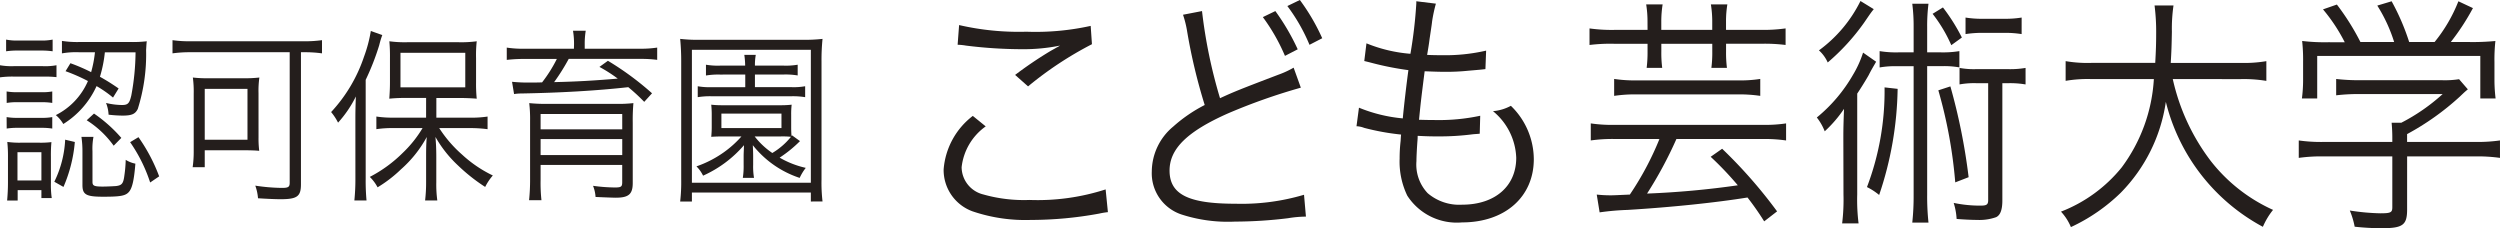
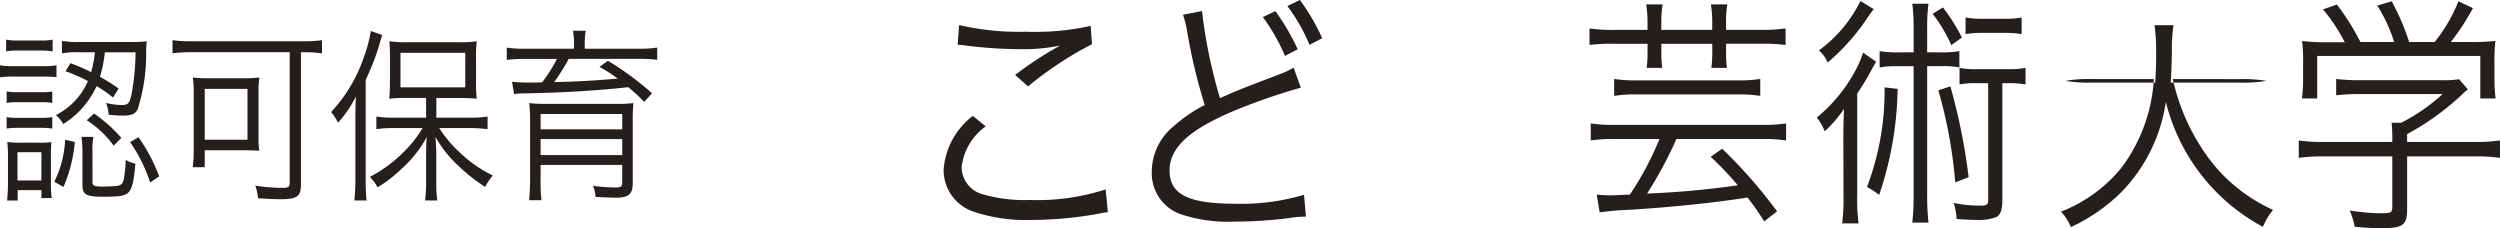
<svg xmlns="http://www.w3.org/2000/svg" width="130.776" height="11.938" viewBox="0 0 130.776 11.938">
  <defs>
    <clipPath id="clip-path">
      <rect id="長方形_42997" data-name="長方形 42997" width="130.776" height="11.938" fill="none" />
    </clipPath>
  </defs>
  <g id="グループ_209291" data-name="グループ 209291" clip-path="url(#clip-path)">
    <path id="パス_130730" data-name="パス 130730" d="M0,8.667a3.457,3.457,0,0,0,.71.048H2.246a3.243,3.243,0,0,0,.709-.048v.622a5.672,5.672,0,0,0-.647-.029H.71A4.827,4.827,0,0,0,0,9.3ZM.32,7.325a2.768,2.768,0,0,0,.639.049H2.113a2.813,2.813,0,0,0,.64-.049v.612a4.088,4.088,0,0,0-.64-.038H.959a3.938,3.938,0,0,0-.639.038Zm.026,2.713a3.18,3.18,0,0,0,.6.039H2.14a2.956,2.956,0,0,0,.594-.039v.6A3.452,3.452,0,0,0,2.14,10.6H.95a3.252,3.252,0,0,0-.6.039Zm0,1.341a3.211,3.211,0,0,0,.6.039H2.14a2.992,2.992,0,0,0,.594-.039v.6a3.515,3.515,0,0,0-.594-.038H.95a3.5,3.5,0,0,0-.6.038Zm.027,4.365c.027-.3.044-.612.044-.943V13.478a7.132,7.132,0,0,0-.035-.8,4.548,4.548,0,0,0,.719.04h.941a4.562,4.562,0,0,0,.648-.03,7.375,7.375,0,0,0-.027.759v1.369a4.882,4.882,0,0,0,.044.8H2.166V15.2H.924v.544Zm.541-1.05H2.166V13.216H.914Zm3-2.013a7.471,7.471,0,0,1-.594,2.352l-.479-.272a5.561,5.561,0,0,0,.568-2.2Zm-.23-4.12a9.556,9.556,0,0,1,1.083.467,6.088,6.088,0,0,0,.2-1.041H4.128a4.218,4.218,0,0,0-.888.059V7.394a5.207,5.207,0,0,0,.9.058H6.853a6.305,6.305,0,0,0,.825-.039c-.018.136-.018.195-.035.467a9.486,9.486,0,0,1-.435,3.071c-.133.272-.32.35-.8.35a6.613,6.613,0,0,1-.728-.048,1.9,1.9,0,0,0-.133-.613,3.687,3.687,0,0,0,.834.107c.311,0,.391-.087.488-.5a12.717,12.717,0,0,0,.222-2.256H5.485A6.7,6.7,0,0,1,5.228,9.27a11.24,11.24,0,0,1,.977.612l-.293.476a5.991,5.991,0,0,0-.861-.6,4.545,4.545,0,0,1-1.74,1.983,1.785,1.785,0,0,0-.391-.466A3.568,3.568,0,0,0,4.6,9.493a9.193,9.193,0,0,0-1.171-.515Zm1.154,6.211c0,.2.089.242.541.242.2,0,.613-.019.7-.029.3-.038.373-.136.426-.544a6.6,6.6,0,0,0,.071-.826,1.508,1.508,0,0,0,.506.2c-.071.885-.169,1.293-.346,1.487s-.435.243-1.331.243-1.092-.106-1.092-.612V13.2a5.317,5.317,0,0,0-.053-.787h.63a3.27,3.27,0,0,0-.053.749Zm.079-3.578a7.5,7.5,0,0,1,1.43,1.274l-.4.408a5.075,5.075,0,0,0-1.411-1.331Zm2.326,1.235a8.953,8.953,0,0,1,1.083,2.05l-.471.321a8.052,8.052,0,0,0-1.048-2.109Z" transform="translate(0 -5.254)" fill="#241e1c" />
    <path id="パス_130731" data-name="パス 130731" d="M32.846,8.061a6.59,6.59,0,0,0-.932.059V7.43a6.176,6.176,0,0,0,.932.058h5.947a6.473,6.473,0,0,0,.941-.058v.69a6.463,6.463,0,0,0-.924-.059h-.177v6.911c0,.632-.2.778-1.065.778-.3,0-.7-.02-1.181-.049a2.51,2.51,0,0,0-.143-.661,9.773,9.773,0,0,0,1.4.118c.329,0,.4-.05.4-.272V8.061ZM36.414,12.5a5.323,5.323,0,0,0,.036.719c-.177-.02-.488-.029-.746-.029H33.6v.885h-.632a5.631,5.631,0,0,0,.055-.778V10.229a5.514,5.514,0,0,0-.045-.845,6.142,6.142,0,0,0,.825.038h1.82a6.383,6.383,0,0,0,.835-.038,4.959,4.959,0,0,0-.045.817ZM33.6,12.64h2.236V9.976H33.6Z" transform="translate(-22.89 -5.329)" fill="#241e1c" />
    <path id="パス_130732" data-name="パス 130732" d="M62.523,10.333c0-.379.008-.738.026-1.166a5.968,5.968,0,0,1-.932,1.37,2.852,2.852,0,0,0-.363-.554,7.953,7.953,0,0,0,1.722-2.9,7.2,7.2,0,0,0,.355-1.341l.6.213a4.4,4.4,0,0,0-.159.526,13.051,13.051,0,0,1-.71,1.817v5.171a11.181,11.181,0,0,0,.044,1.138H62.47a10.956,10.956,0,0,0,.054-1.168Zm3.7-1.088h-.986a8.2,8.2,0,0,0-.94.038c.018-.262.035-.515.035-.875V7.146A8.6,8.6,0,0,0,64.3,6.28a6.1,6.1,0,0,0,.975.049h2.62a6.04,6.04,0,0,0,.976-.049,6.689,6.689,0,0,0-.035.885V8.419a7.849,7.849,0,0,0,.035.865c-.195-.02-.594-.038-.932-.038h-1.18v1.031h1.81a5.749,5.749,0,0,0,.869-.059v.661a6.894,6.894,0,0,0-.86-.058H66.908a6.588,6.588,0,0,0,1.2,1.39A6.471,6.471,0,0,0,69.713,13.3a2.812,2.812,0,0,0-.4.6A9.3,9.3,0,0,1,67.9,12.784a6.271,6.271,0,0,1-1.189-1.5c.027.3.045.6.045,1.04v1.331a6.2,6.2,0,0,0,.053.954h-.639a7.987,7.987,0,0,0,.053-.954V12.336c0-.456.008-.778.035-1.05a6.186,6.186,0,0,1-1.349,1.692,6.852,6.852,0,0,1-1.225.942,2.149,2.149,0,0,0-.407-.545,7.018,7.018,0,0,0,1.74-1.273,6.08,6.08,0,0,0,1.021-1.282H64.5a5.757,5.757,0,0,0-.879.058v-.661a5.726,5.726,0,0,0,.879.059h1.722Zm-1.341-.555h3.39V6.883h-3.39Z" transform="translate(-43.933 -4.121)" fill="#241e1c" />
    <path id="パス_130733" data-name="パス 130733" d="M97.278,6.388a4.208,4.208,0,0,0-.054-.709h.666a4.172,4.172,0,0,0-.053.709v.233h2.876a5.56,5.56,0,0,0,.915-.059v.642a6.371,6.371,0,0,0-.889-.05H97a10.772,10.772,0,0,1-.763,1.215c1.2-.028,2.058-.077,3.328-.184a7.875,7.875,0,0,0-.958-.612l.443-.32a15.214,15.214,0,0,1,2.308,1.7l-.408.448a9.923,9.923,0,0,0-.834-.768c-1.66.185-3.515.292-5.575.33a2.593,2.593,0,0,0-.4.03l-.106-.641a8.827,8.827,0,0,0,.994.039c.178,0,.276,0,.578-.009a7.292,7.292,0,0,0,.772-1.226H94.659a7.9,7.9,0,0,0-.9.05V6.563a5.52,5.52,0,0,0,.913.059h2.6ZM95.529,12.7v.778a8.386,8.386,0,0,0,.045,1.068h-.648a10.066,10.066,0,0,0,.053-1.106V10.4a6.99,6.99,0,0,0-.045-.933,8.634,8.634,0,0,0,1.031.039h3.46a7.288,7.288,0,0,0,.959-.039,10.1,10.1,0,0,0-.035,1.021v3.159c0,.583-.213.768-.887.768-.063,0-.417-.009-1.058-.039a1.9,1.9,0,0,0-.132-.583,8.871,8.871,0,0,0,1.136.087c.337,0,.39-.039.39-.281v-.9Zm4.27-2.663h-4.27v.8H99.8Zm-4.27,2.148H99.8v-.837h-4.27Z" transform="translate(-67.25 -4.073)" fill="#241e1c" />
-     <path id="パス_130734" data-name="パス 130734" d="M132.666,15.7V15.23h-6.222V15.7h-.614a9.1,9.1,0,0,0,.054-1.176V8.388a11.941,11.941,0,0,0-.054-1.195,7.91,7.91,0,0,0,1.04.048h5.351a8.348,8.348,0,0,0,1.056-.048,10.993,10.993,0,0,0-.053,1.195V14.54a8.348,8.348,0,0,0,.053,1.157Zm-6.222-.982h6.222V7.765h-6.222Zm5.654-2.178a6.654,6.654,0,0,1-1.065.866,4.828,4.828,0,0,0,1.367.534,2.612,2.612,0,0,0-.319.525,5.211,5.211,0,0,1-2.451-1.711c.01.194.018.408.018.555v.475a3.541,3.541,0,0,0,.045.681h-.586a3.951,3.951,0,0,0,.043-.681v-.475c0-.128.01-.264.018-.555a6.111,6.111,0,0,1-2.14,1.594,1.775,1.775,0,0,0-.346-.486,5.651,5.651,0,0,0,1.421-.729,5.4,5.4,0,0,0,.932-.836h-.986c-.293,0-.443.01-.594.019a5.091,5.091,0,0,0,.026-.534v-.612a5.114,5.114,0,0,0-.026-.535,4.968,4.968,0,0,0,.594.029h3.019a4.97,4.97,0,0,0,.594-.029,4.337,4.337,0,0,0-.025.535v.612c0,.213.007.359.018.495l.025-.039Zm-4.181-3.48a3.887,3.887,0,0,0-.738.049V8.544a3.642,3.642,0,0,0,.738.048h1.313a4.137,4.137,0,0,0-.045-.563h.6a2.948,2.948,0,0,0-.044.563h1.509a3.585,3.585,0,0,0,.727-.048v.562a3.755,3.755,0,0,0-.727-.049h-1.509v.661h1.908a3.433,3.433,0,0,0,.719-.048v.572a3.933,3.933,0,0,0-.719-.048h-4.181a4,4,0,0,0-.719.048V9.671a3.527,3.527,0,0,0,.728.048h1.758V9.058Zm.07,2.8h3.142V11.1h-3.142Zm1.74.437a4.037,4.037,0,0,0,.923.865,3.647,3.647,0,0,0,.976-.846,4.094,4.094,0,0,0-.558-.019Z" transform="translate(-90.25 -5.159)" fill="#241e1c" />
    <path id="パス_130735" data-name="パス 130735" d="M176.766,9.938a3.031,3.031,0,0,0-1.26,2.135,1.483,1.483,0,0,0,1.128,1.424,7.791,7.791,0,0,0,2.426.29,11.565,11.565,0,0,0,3.979-.552l.119,1.19a3.67,3.67,0,0,0-.451.074,19.728,19.728,0,0,1-3.581.333,8.588,8.588,0,0,1-3.049-.45,2.3,2.3,0,0,1-1.512-2.192,3.9,3.9,0,0,1,1.526-2.8Zm-1.392-5.3a13.925,13.925,0,0,0,3.526.348,13.324,13.324,0,0,0,3.357-.305l.066.958a18.607,18.607,0,0,0-3.342,2.207l-.677-.6a20.543,20.543,0,0,1,1.765-1.2c.145-.087.172-.1.331-.189.093-.058.118-.058.252-.145a9.636,9.636,0,0,1-2,.189,23.9,23.9,0,0,1-2.919-.189,2.924,2.924,0,0,0-.436-.044Z" transform="translate(-125.203 -3.327)" fill="#241e1c" />
    <path id="パス_130736" data-name="パス 130736" d="M215.694.579a26.168,26.168,0,0,0,.942,4.558c.742-.344,1.095-.482,3.044-1.226a4.759,4.759,0,0,0,.806-.372l.377,1.047a31.11,31.11,0,0,0-3.786,1.335c-2.151.951-3.081,1.859-3.081,3,0,1.239.968,1.736,3.434,1.736a11.444,11.444,0,0,0,3.6-.469l.1,1.143a5.967,5.967,0,0,0-.931.083,22.989,22.989,0,0,1-2.78.178,7.859,7.859,0,0,1-2.791-.37,2.269,2.269,0,0,1-1.561-2.26,3.075,3.075,0,0,1,1.12-2.34,7.755,7.755,0,0,1,1.648-1.129,29.285,29.285,0,0,1-.918-3.842A5.381,5.381,0,0,0,214.7.771Zm3.836,0a11.712,11.712,0,0,1,1.17,2l-.667.344A9.888,9.888,0,0,0,218.876.895ZM220.812,0a10.687,10.687,0,0,1,1.17,2l-.666.344A9.289,9.289,0,0,0,220.158.316Z" transform="translate(-152.816 0)" fill="#241e1c" />
-     <path id="パス_130737" data-name="パス 130737" d="M251.1,5.8a7.909,7.909,0,0,0,2.292.56c.065-.687.192-1.78.294-2.524a15.5,15.5,0,0,1-1.908-.377c-.165-.043-.217-.056-.4-.1l.114-.925a7.679,7.679,0,0,0,2.3.547,23.772,23.772,0,0,0,.308-2.636V.233l1.024.125a7.707,7.707,0,0,0-.2.941c-.013.125-.013.125-.129.9-.039.309-.064.448-.129.84.359.015.539.015.743.015a9.494,9.494,0,0,0,2.343-.239l-.037.967c-.256.03-.256.03-.9.085a11.025,11.025,0,0,1-1.152.057c-.205,0-.423,0-1.127-.029-.205,1.612-.217,1.753-.294,2.537.486.014.666.014.845.014a10.286,10.286,0,0,0,2.356-.224l-.026.939c-.129.014-.167.014-.346.028a13.526,13.526,0,0,1-1.8.113c-.32,0-.526,0-1.1-.029a2.82,2.82,0,0,1-.013.282c-.025.335-.051.8-.051,1.037a2.174,2.174,0,0,0,.589,1.682,2.538,2.538,0,0,0,1.8.6c1.718,0,2.831-.967,2.831-2.453a3.3,3.3,0,0,0-1.216-2.439,2.377,2.377,0,0,0,.935-.28,3.907,3.907,0,0,1,1.2,2.79c0,1.977-1.511,3.309-3.754,3.309a3.084,3.084,0,0,1-2.865-1.4,4.09,4.09,0,0,1-.4-1.934,7.993,7.993,0,0,1,.052-.926c.012-.209.012-.209.024-.335a12.575,12.575,0,0,1-1.932-.351,1.279,1.279,0,0,0-.4-.085Z" transform="translate(-180.012 -0.167)" fill="#241e1c" />
    <path id="パス_130738" data-name="パス 130738" d="M297.077,1.7a5.583,5.583,0,0,0-.07-.9h.861a5.706,5.706,0,0,0-.07.9v.434h2.665V1.7a5.66,5.66,0,0,0-.071-.9h.862a5.434,5.434,0,0,0-.07.9v.434H303a8.393,8.393,0,0,0,1.3-.077v.866a8.9,8.9,0,0,0-1.3-.063h-1.814v.42a6.187,6.187,0,0,0,.046.841h-.814a6.207,6.207,0,0,0,.047-.854V2.861H297.8v.407a6.183,6.183,0,0,0,.046.854h-.814a6.456,6.456,0,0,0,.047-.841v-.42h-1.746a8.808,8.808,0,0,0-1.29.063V2.058a8.407,8.407,0,0,0,1.29.077h1.746Zm-1.768,6.141a7.994,7.994,0,0,0-1.2.077V7.026a7.464,7.464,0,0,0,1.2.077h7.817a7.38,7.38,0,0,0,1.2-.077v.893a7.675,7.675,0,0,0-1.2-.077h-4.537a21.049,21.049,0,0,1-1.536,2.855,45.9,45.9,0,0,0,4.747-.433,16.938,16.938,0,0,0-1.419-1.491l.6-.421a25.206,25.206,0,0,1,2.874,3.276l-.675.522a14.562,14.562,0,0,0-.872-1.248c-1.664.268-3.955.509-6.281.65a13.2,13.2,0,0,0-1.455.128l-.151-.931a6.686,6.686,0,0,0,.732.039c.186,0,.384-.012,1-.039a15.7,15.7,0,0,0,1.548-2.905Zm7.666-2.255a7.365,7.365,0,0,0-1.164-.077h-5.292a7.318,7.318,0,0,0-1.187.077V4.7a7.181,7.181,0,0,0,1.187.076h5.292a6.672,6.672,0,0,0,1.164-.076Z" transform="translate(-210.895 -0.571)" fill="#241e1c" />
    <path id="パス_130739" data-name="パス 130739" d="M337.474,7.341c0-.517.012-.9.036-1.511A6.612,6.612,0,0,1,336.5,7.005a2.794,2.794,0,0,0-.413-.723,8.1,8.1,0,0,0,1.9-2.246,5.482,5.482,0,0,0,.519-1.148l.683.477c-.117.207-.26.439-.389.7-.13.232-.424.709-.6.967v5.28a9.949,9.949,0,0,0,.071,1.51h-.86a10.217,10.217,0,0,0,.07-1.522ZM339.065.615c-.154.194-.154.194-.508.711a11.3,11.3,0,0,1-1.9,2.078,1.871,1.871,0,0,0-.46-.633A7.065,7.065,0,0,0,338.37.189Zm1.249,4.169a18.059,18.059,0,0,1-.967,5.551,3.224,3.224,0,0,0-.637-.413,14.114,14.114,0,0,0,.92-5.215Zm2.216-1.91a5.348,5.348,0,0,0,1.014-.064v.851a4.6,4.6,0,0,0-.92-.065h-.765v6.739a12.913,12.913,0,0,0,.069,1.446h-.848a13.128,13.128,0,0,0,.071-1.446V3.6h-.861a4.591,4.591,0,0,0-.918.065V2.81a5.326,5.326,0,0,0,1.025.064h.754V1.545A9.3,9.3,0,0,0,341.08.333h.848a9.2,9.2,0,0,0-.069,1.213V2.874Zm.154-2.349a9.838,9.838,0,0,1,.99,1.574l-.553.4a7.539,7.539,0,0,0-.978-1.64Zm.389,4.13a31.189,31.189,0,0,1,.955,4.75l-.7.271a24.534,24.534,0,0,0-.885-4.815Zm1.379-.167a4.254,4.254,0,0,0-.9.064V3.689a4.209,4.209,0,0,0,.9.063h1.6a4.846,4.846,0,0,0,.954-.063v.864a4.816,4.816,0,0,0-.954-.064h-.26v6.131c0,.478-.1.774-.331.878a2.621,2.621,0,0,1-.989.142c-.294,0-.8-.026-1.073-.052a3.4,3.4,0,0,0-.153-.838,6.655,6.655,0,0,0,1.414.142c.307,0,.39-.053.39-.285V4.488ZM346.8,1.919a5.6,5.6,0,0,0-.884-.065h-1.179a5.778,5.778,0,0,0-.871.065V1.054a5.315,5.315,0,0,0,.883.065h1.168a5.325,5.325,0,0,0,.884-.065Z" transform="translate(-241.048 -0.136)" fill="#241e1c" />
-     <path id="パス_130740" data-name="パス 130740" d="M387.118,4.866a10.981,10.981,0,0,0,1.97,4.262,8.633,8.633,0,0,0,3.275,2.58,3.793,3.793,0,0,0-.532.886,10.184,10.184,0,0,1-5.076-6.537,8.514,8.514,0,0,1-2.355,4.751,9.373,9.373,0,0,1-2.611,1.8,2.713,2.713,0,0,0-.519-.808,7.626,7.626,0,0,0,3.178-2.316,8.561,8.561,0,0,0,1.68-4.619h-3.287a6.669,6.669,0,0,0-1.328.093V3.927a6.758,6.758,0,0,0,1.351.092H386.2c.037-.635.049-1.045.049-1.561a11,11,0,0,0-.084-1.442h.991a8.426,8.426,0,0,0-.085,1.376c-.012.676-.024,1.059-.06,1.628h3.66a6.888,6.888,0,0,0,1.342-.092V4.96a7.2,7.2,0,0,0-1.329-.093Z" transform="translate(-273.459 -0.729)" fill="#241e1c" />
+     <path id="パス_130740" data-name="パス 130740" d="M387.118,4.866a10.981,10.981,0,0,0,1.97,4.262,8.633,8.633,0,0,0,3.275,2.58,3.793,3.793,0,0,0-.532.886,10.184,10.184,0,0,1-5.076-6.537,8.514,8.514,0,0,1-2.355,4.751,9.373,9.373,0,0,1-2.611,1.8,2.713,2.713,0,0,0-.519-.808,7.626,7.626,0,0,0,3.178-2.316,8.561,8.561,0,0,0,1.68-4.619h-3.287a6.669,6.669,0,0,0-1.328.093a6.758,6.758,0,0,0,1.351.092H386.2c.037-.635.049-1.045.049-1.561a11,11,0,0,0-.084-1.442h.991a8.426,8.426,0,0,0-.085,1.376c-.012.676-.024,1.059-.06,1.628h3.66a6.888,6.888,0,0,0,1.342-.092V4.96a7.2,7.2,0,0,0-1.329-.093Z" transform="translate(-273.459 -0.729)" fill="#241e1c" />
    <path id="パス_130741" data-name="パス 130741" d="M430.922,11.129c0,.82-.229.979-1.353.979a13.435,13.435,0,0,1-1.39-.08,4.248,4.248,0,0,0-.255-.847,11.6,11.6,0,0,0,1.584.146c.555,0,.64-.04.64-.318V8.35h-3.626a8.462,8.462,0,0,0-1.268.078V7.516a8.306,8.306,0,0,0,1.256.079h3.638V7.369c0-.264-.012-.5-.036-.78h.507a10.048,10.048,0,0,0,2.163-1.5h-4.423a9.85,9.85,0,0,0-1.148.066V4.3a10.237,10.237,0,0,0,1.173.065h4.362a4.777,4.777,0,0,0,.894-.053l.459.53c-.157.131-.157.131-.422.383a13.728,13.728,0,0,1-2.756,1.959v.41h3.59a8.159,8.159,0,0,0,1.269-.079v.913A8.423,8.423,0,0,0,434.5,8.35h-3.577ZM427.66,2.38A8.89,8.89,0,0,0,426.522.659l.726-.252a12.565,12.565,0,0,1,1.232,1.96h1.764a8.065,8.065,0,0,0-.882-1.906l.75-.225a11.9,11.9,0,0,1,.918,2.131h1.33A8.033,8.033,0,0,0,433.605.236l.761.357a12.305,12.305,0,0,1-1.159,1.774h.944a12.459,12.459,0,0,0,1.389-.053,9.1,9.1,0,0,0-.049,1.1v.98a7.983,7.983,0,0,0,.06.927h-.8V3.095h-8.532V5.319h-.8a7.457,7.457,0,0,0,.062-.927v-.98a9.152,9.152,0,0,0-.05-1.1,9.907,9.907,0,0,0,1.378.066Z" transform="translate(-305.005 -0.169)" fill="#241e1c" />
  </g>
</svg>